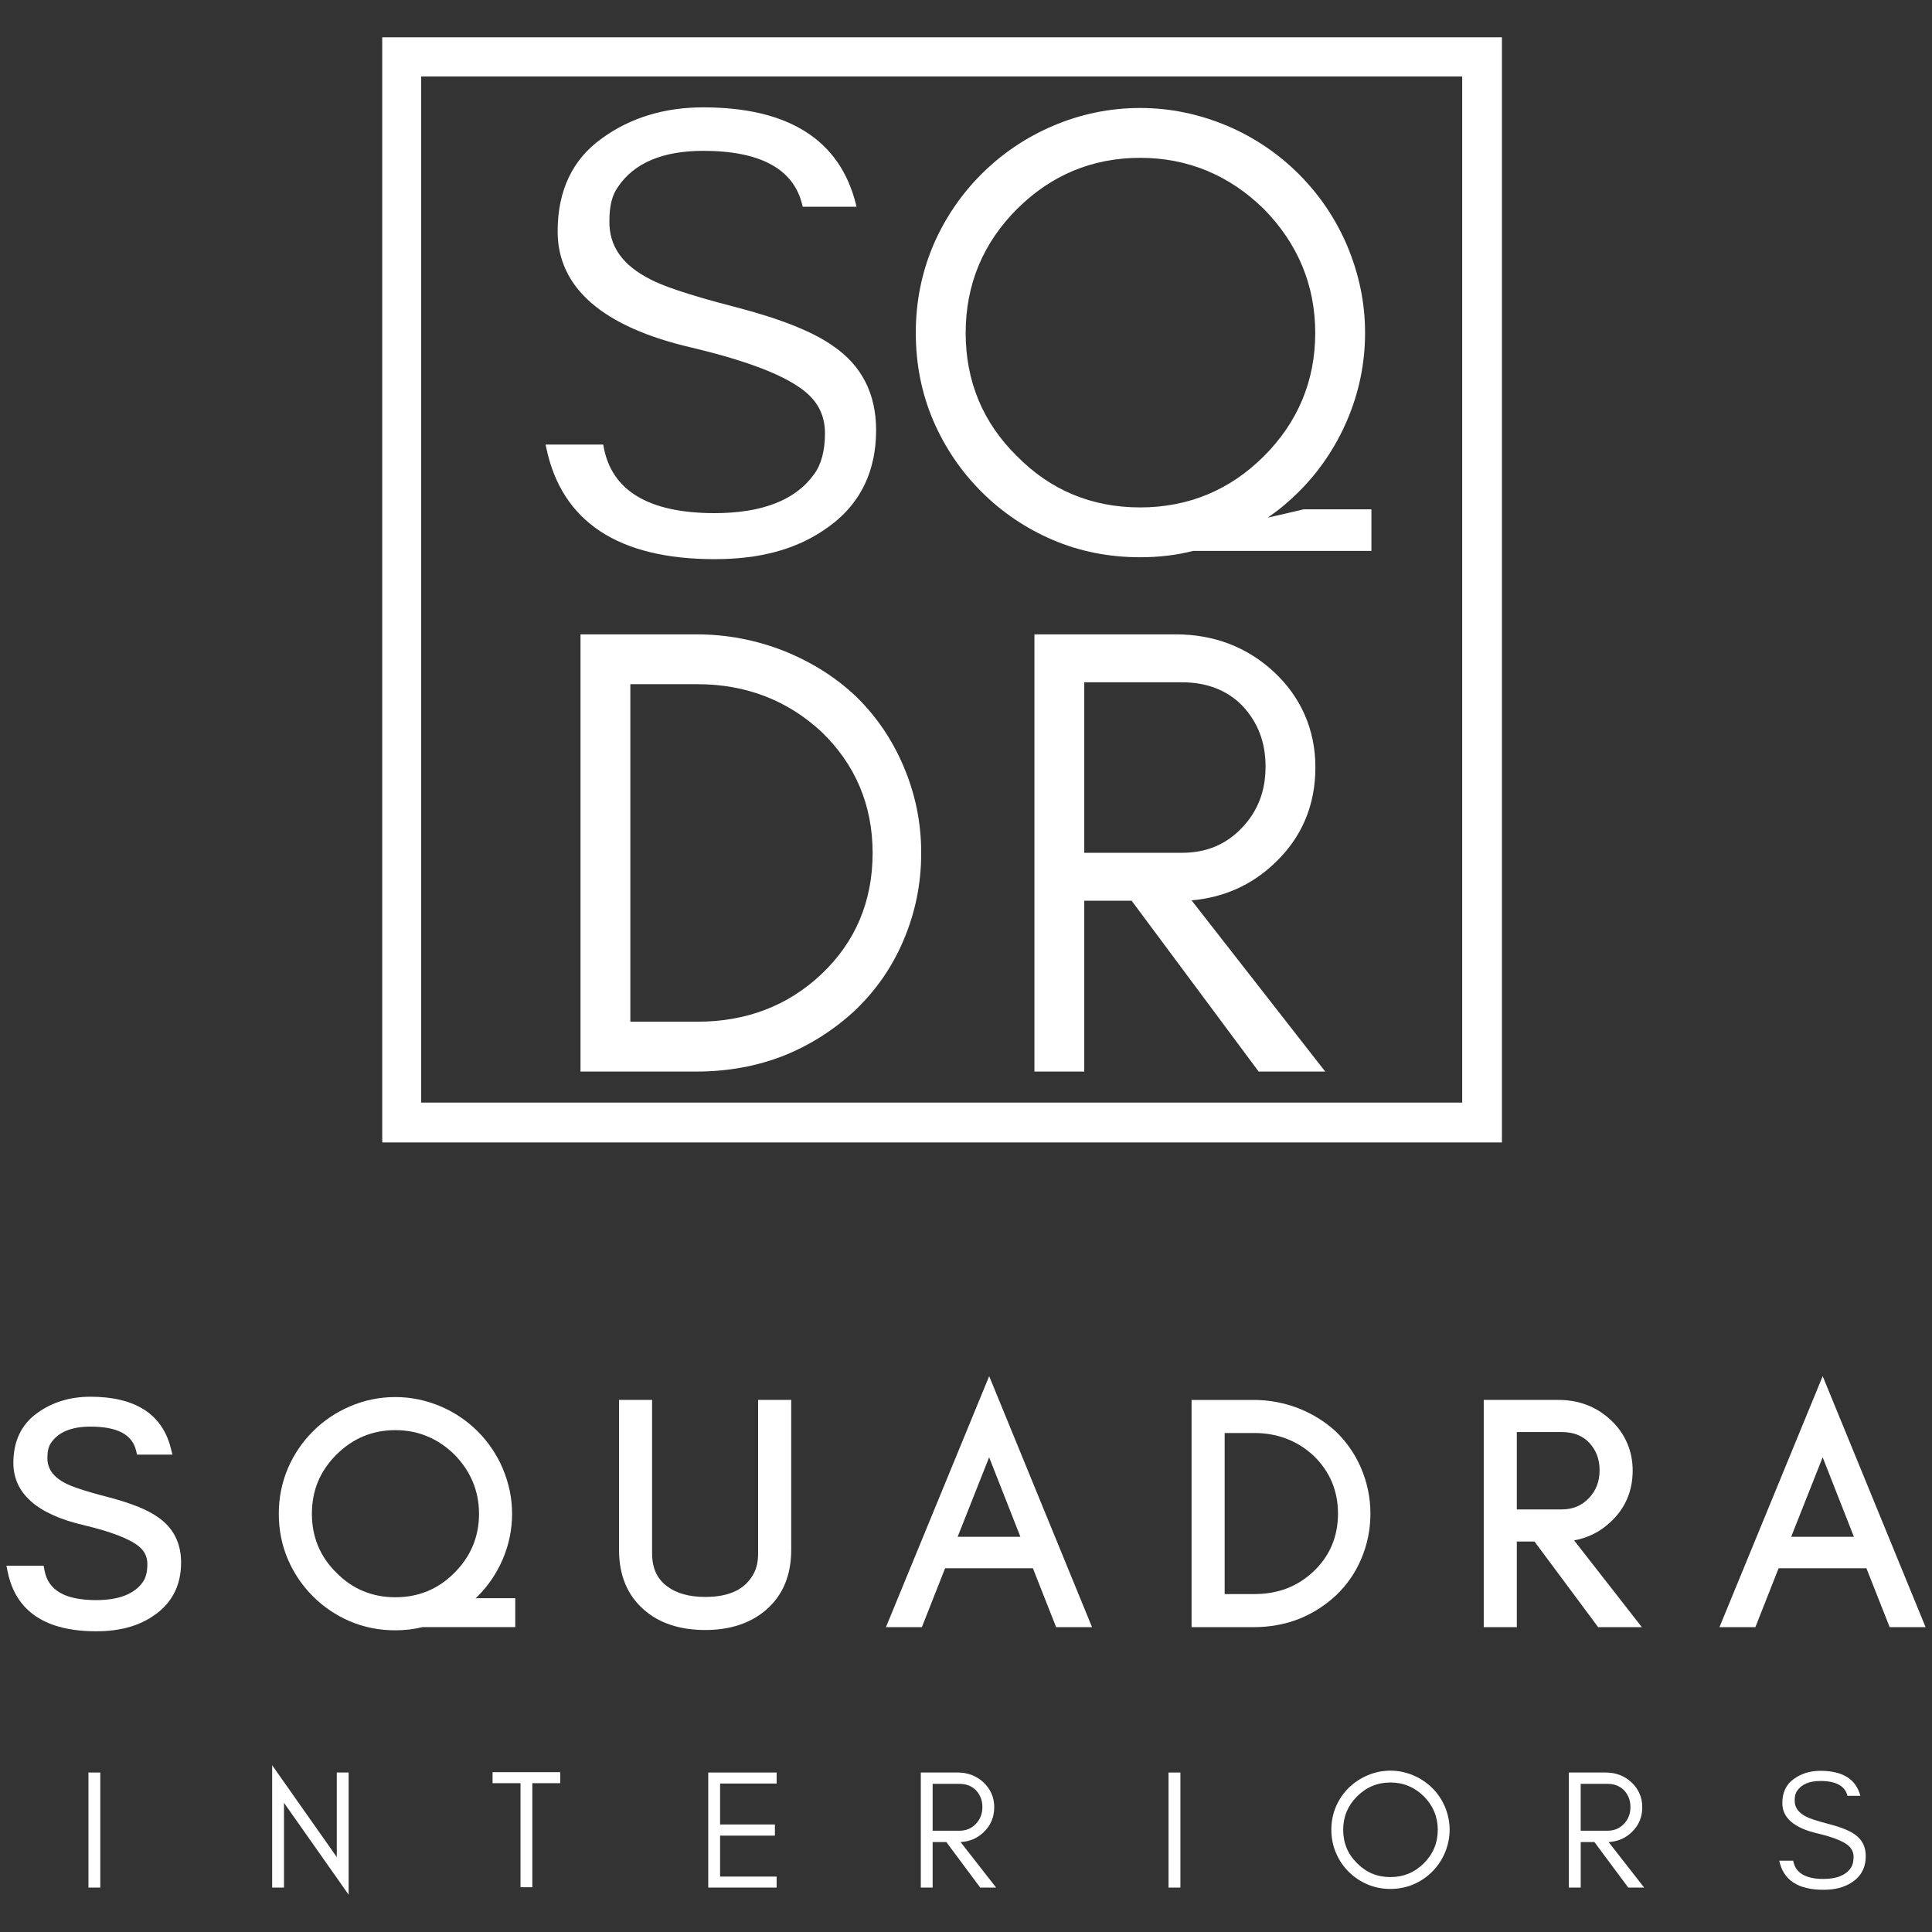
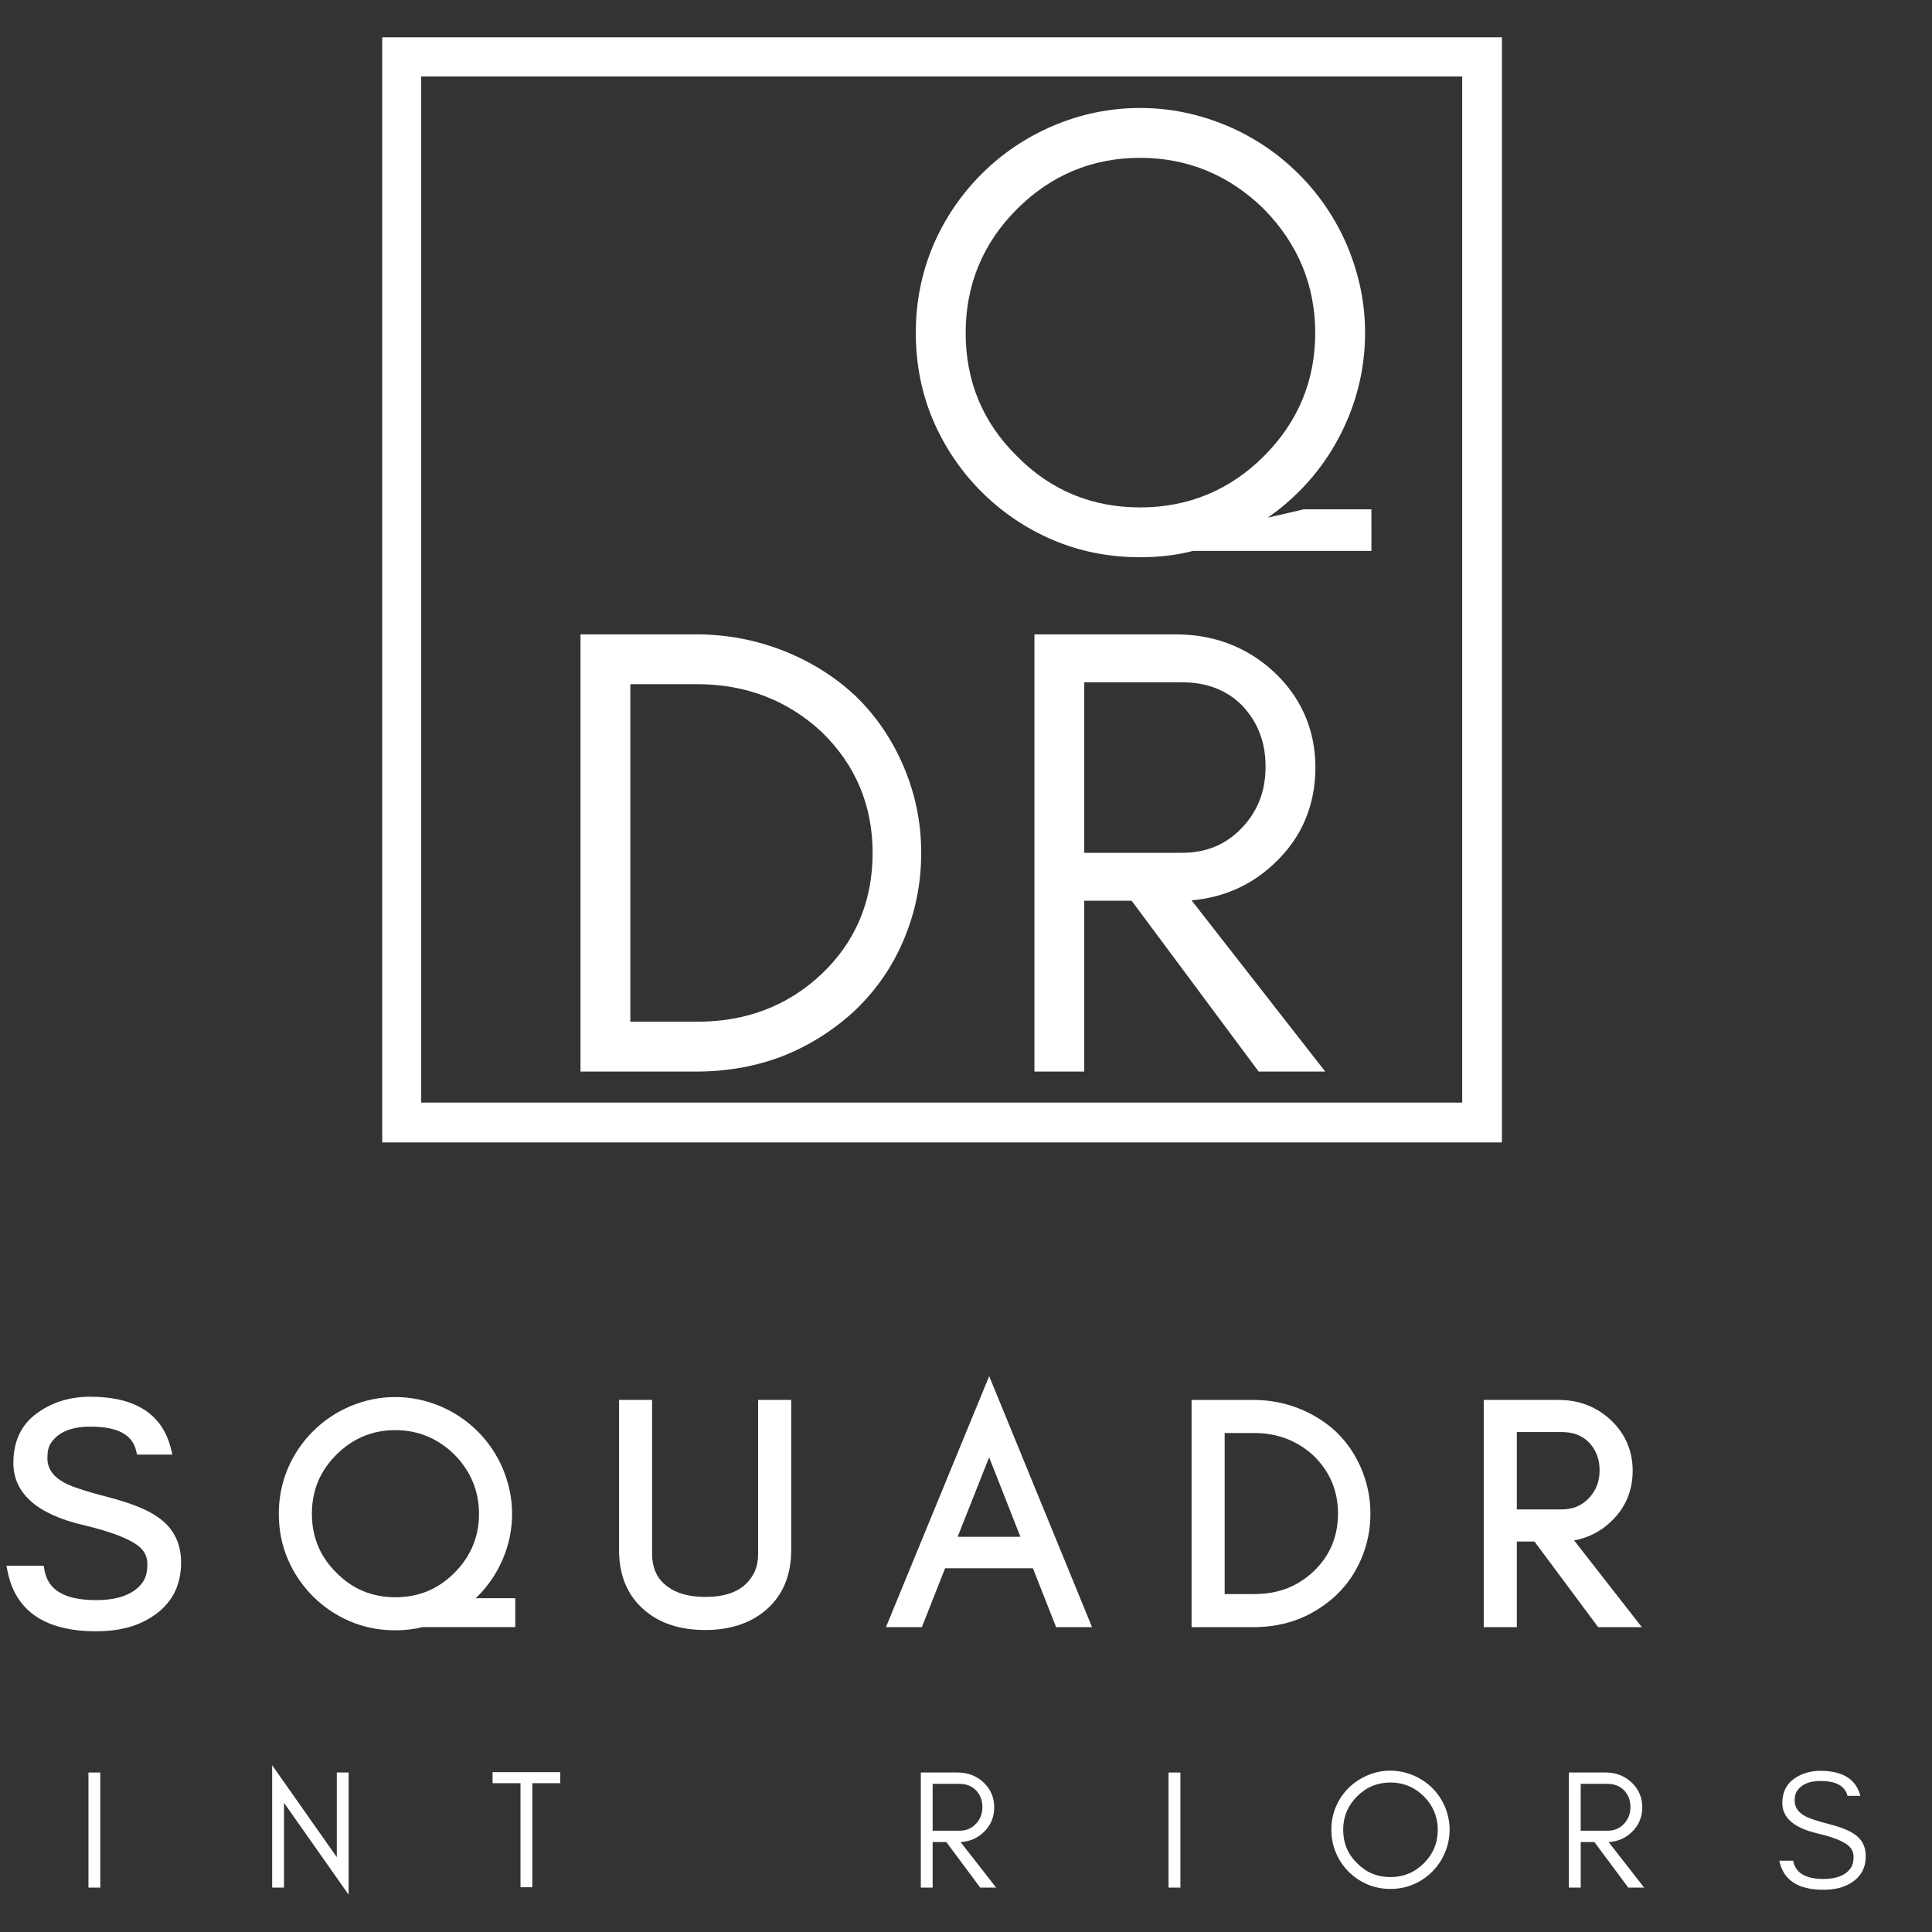
<svg xmlns="http://www.w3.org/2000/svg" version="1.1" id="Capa_1" x="0px" y="0px" width="340px" height="340px" viewBox="0 0 340 340" enable-background="new 0 0 340 340" xml:space="preserve">
  <rect x="0" y="0" width="340" height="340" fill="#333333" stroke="none" />
  <g>
    <g>
      <path fill="#FFFFFF" d="M67.266,6.565v194.486h197.047V6.565H67.266z M74.125,194.037V13.453h183.199v180.584H74.125z" />
-       <path fill="#FFFFFF" d="M125.769,98.403c7.765,0,13.995-1.635,19.034-4.993c6.223-4.035,9.378-9.998,9.378-17.721    c0-6.396-2.549-11.379-7.576-14.803c-3.495-2.482-9.187-4.763-16.919-6.78c-9.388-2.413-13.393-3.985-15.103-4.88    c-5.044-2.522-7.442-5.926-7.338-10.416c0-2.561,0.483-4.48,1.486-5.882c2.821-4.236,7.877-6.382,15.023-6.382    c10.044,0,15.903,3.187,17.422,9.471l0.085,0.363h9.481l-0.153-0.592c-2.86-11.212-11.888-16.896-26.835-16.896    c-6.852,0-12.846,1.834-17.819,5.451c-5.177,3.681-7.8,9.188-7.8,16.369c0,9.948,7.945,16.833,23.61,20.467    c9.921,2.366,16.438,4.894,19.925,7.727c2.366,1.934,3.512,4.338,3.512,7.344c0,3.041-0.661,5.53-1.922,7.212    c-3.241,4.539-9.13,6.841-17.493,6.841c-11.565,0-18.138-3.93-19.537-11.678l-0.07-0.391H96.015l0.12,0.572    C98.851,91.811,108.82,98.403,125.769,98.403z" />
      <path fill="#FFFFFF" d="M229.365,89.644c-2.182,0.523-4.248,1.001-6.254,1.448c1.967-1.359,3.797-2.887,5.471-4.562    c3.604-3.602,6.457-7.824,8.484-12.553c2.102-4.905,3.164-10.083,3.164-15.385c0-5.26-1.035-10.292-3.164-15.386    c-2.027-4.728-4.881-8.95-8.484-12.554c-3.602-3.603-7.824-6.457-12.557-8.484c-5.088-2.13-10.119-3.165-15.383-3.165    c-5.305,0-10.479,1.064-15.385,3.167c-4.729,2.025-8.951,4.879-12.551,8.482c-3.604,3.604-6.459,7.826-8.489,12.557    c-2.055,4.908-3.052,9.94-3.052,15.382c0,5.478,1.031,10.654,3.055,15.385c2.029,4.729,4.883,8.951,8.486,12.553    c3.6,3.604,7.822,6.457,12.551,8.483c4.732,2.027,9.906,3.055,15.385,3.055c3.314,0,6.455-0.375,9.336-1.117h31.369V89.63h-11.873    L229.365,89.644z M231.459,58.592c0,8.397-3.035,15.69-9.025,21.679c-5.988,5.988-13.32,9.025-21.791,9.025    c-8.506,0-15.799-3.035-21.682-9.028c-5.986-5.877-9.02-13.171-9.02-21.676c0-8.472,3.033-15.804,9.023-21.792    c5.986-5.987,13.281-9.024,21.678-9.024c8.361,0,15.695,3.038,21.789,9.022C228.422,42.898,231.459,50.231,231.459,58.592z" />
      <path fill="#FFFFFF" d="M150.568,122.491c-3.585-3.36-7.691-5.949-12.557-7.917c-4.933-1.952-10.14-2.939-15.484-2.939H102.16    v76.943h20.367c5.532,0,10.74-0.951,15.49-2.83c4.656-1.883,8.877-4.586,12.556-8.031c3.661-3.545,6.404-7.508,8.377-12.115    c2.131-4.974,3.166-10.042,3.166-15.496c0-5.379-1.035-10.411-3.166-15.386C156.947,130.05,154.128,125.937,150.568,122.491z     M153.567,150.106c0,8.508-3.034,15.685-9.014,21.335c-5.878,5.549-13.212,8.363-21.802,8.363h-11.82v-59.397h11.82    c8.471,0,15.808,2.815,21.797,8.36C150.533,134.53,153.567,141.709,153.567,150.106z" />
      <path fill="#FFFFFF" d="M224.188,152.019c4.846-4.501,7.301-10.22,7.301-17c0-6.538-2.527-12.341-7.303-16.776    c-4.732-4.385-10.553-6.608-17.313-6.608h-24.832v76.943h8.771v-30.063h8.338l22.352,30.063h11.717l-23.521-30.128    C215.33,157.95,220.197,155.789,224.188,152.019z M207.992,150.079h-17.18v-30.007h17.18c4.428,0,8.033,1.417,10.717,4.205    c2.697,2.922,4.008,6.399,4.008,10.629c0,4.345-1.381,7.893-4.225,10.846C215.689,148.664,212.256,150.079,207.992,150.079z" />
    </g>
    <path fill="#FFFFFF" d="M27.77,266.982c-1.847-1.311-4.697-2.459-8.714-3.506c-4.888-1.256-6.741-2.033-7.429-2.395   c-2.256-1.127-3.33-2.619-3.285-4.584c0-1.111,0.207-1.961,0.626-2.551c1.275-1.914,3.608-2.883,6.939-2.883   c4.727,0,7.355,1.375,8.037,4.201l0.178,0.729h6.225l-0.299-1.186c-1.526-5.975-6.284-9.006-14.141-9.006   c-3.588,0-6.733,0.967-9.346,2.865c-2.792,1.986-4.208,4.941-4.208,8.783c0,5.361,4.169,9.045,12.38,10.951   c4.8,1.145,8.064,2.4,9.701,3.732c1.011,0.824,1.501,1.85,1.501,3.129c0,1.367-0.282,2.469-0.833,3.199   c-1.482,2.078-4.235,3.131-8.186,3.131c-5.479,0-8.451-1.723-9.092-5.268l-0.141-0.781H1.128l0.239,1.145   c1.438,6.895,6.671,10.391,15.549,10.391c4.037,0,7.286-0.857,9.926-2.617c3.334-2.164,5.027-5.352,5.027-9.479   C31.87,271.529,30.483,268.832,27.77,266.982z" />
    <path fill="#FFFFFF" d="M83.792,281.283c-0.041,0.012-0.083,0.021-0.128,0.031c0.136-0.129,0.271-0.26,0.407-0.395   c1.87-1.869,3.349-4.061,4.4-6.514c1.094-2.547,1.647-5.236,1.647-7.992c0-2.734-0.538-5.344-1.647-7.992   c-1.051-2.455-2.53-4.645-4.4-6.516c-1.87-1.869-4.061-3.35-6.521-4.404c-2.638-1.105-5.251-1.643-7.983-1.643   c-2.759,0-5.448,0.555-7.995,1.646c-2.454,1.051-4.645,2.531-6.513,4.4c-1.867,1.871-3.351,4.061-4.404,6.521   c-1.069,2.551-1.59,5.162-1.59,7.986c0,2.844,0.539,5.531,1.592,7.992c1.051,2.453,2.532,4.645,4.402,6.514   c1.869,1.871,4.063,3.352,6.513,4.402c2.461,1.055,5.151,1.59,7.995,1.59c1.685,0,3.289-0.188,4.767-0.561h16.346v-5.094h-6.663   L83.792,281.283z M84.298,266.414c0,4.012-1.453,7.498-4.314,10.363c-2.904,2.902-6.314,4.314-10.417,4.314   c-4.066,0-7.55-1.451-10.372-4.322c-2.856-2.807-4.307-6.291-4.307-10.355c0-4.107,1.411-7.516,4.315-10.42   c2.863-2.861,6.348-4.313,10.364-4.313c3.995,0,7.503,1.453,10.411,4.307C82.842,258.91,84.298,262.416,84.298,266.414z" />
    <path fill="#FFFFFF" d="M133.415,273.359c0,1.404-0.239,2.543-0.734,3.484c-1.458,2.818-4.26,4.189-8.566,4.189   c-2.799,0-5.039-0.613-6.663-1.832c-1.813-1.322-2.693-3.232-2.693-5.842v-26.996h-5.818v26.436c0,4.412,1.463,7.932,4.35,10.457   c2.688,2.389,6.331,3.6,10.825,3.6c4.399,0,8.021-1.209,10.763-3.596c2.892-2.529,4.36-6.049,4.36-10.461v-26.436h-5.823V273.359z" />
    <path fill="#FFFFFF" d="M155.911,286.352h6.323l4.088-10.363h15.451l4.088,10.363h6.32L174.08,242.18L155.911,286.352z    M179.572,270.447h-11.042l5.542-13.99L179.572,270.447z" />
    <path fill="#FFFFFF" d="M235.16,251.998c-1.836-1.719-4.025-3.102-6.52-4.111c-2.551-1.01-5.252-1.523-8.023-1.523h-10.92v39.988   h10.92c2.863,0,5.563-0.494,8.033-1.469c2.414-0.977,4.604-2.379,6.52-4.176c1.904-1.844,3.33-3.904,4.357-6.301   c1.107-2.584,1.645-5.215,1.645-8.049c0-2.756-0.551-5.443-1.645-7.992C238.486,255.938,237.02,253.799,235.16,251.998z    M235.465,266.357c0,4.061-1.447,7.482-4.295,10.176c-2.85,2.689-6.266,3.996-10.438,3.996h-5.211v-28.344h5.211   c4.061,0,7.572,1.348,10.432,3.99C234.016,258.926,235.465,262.352,235.465,266.357z" />
    <path fill="#FFFFFF" d="M283.436,267.838c2.58-2.396,3.889-5.438,3.889-9.041c0-3.482-1.348-6.568-3.891-8.93   c-2.506-2.324-5.588-3.504-9.158-3.504h-13.162v39.988h5.822v-15.066h3.111l11.201,15.066h7.689l-11.922-15.271   C279.471,270.639,281.627,269.551,283.436,267.838z M274.836,265.631h-7.9v-13.613h7.9c2.047,0,3.637,0.617,4.846,1.879   c1.225,1.326,1.82,2.91,1.82,4.844c0,1.984-0.629,3.6-1.918,4.941C278.322,264.994,276.768,265.631,274.836,265.631z" />
-     <path fill="#FFFFFF" d="M320.762,242.18l-18.164,44.172h6.32l4.088-10.363h15.453l4.092,10.363h6.32L320.762,242.18z    M326.256,270.447h-11.039l5.541-13.99L326.256,270.447z" />
    <rect x="15.566" y="311.934" fill="#FFFFFF" width="2.082" height="20.25" />
    <polygon fill="#FFFFFF" points="49.977,317.264 61.353,333.436 61.353,311.934 59.271,311.934 59.271,326.822 47.896,310.654    47.896,332.184 49.977,332.184  " />
    <polygon fill="#FFFFFF" points="86.684,313.811 91.6,313.811 91.6,332.123 93.681,332.123 93.681,313.811 98.597,313.811    98.597,311.873 93.681,311.873 91.6,311.873 86.684,311.873  " />
-     <polygon fill="#FFFFFF" points="136.672,332.184 136.672,330.248 126.724,330.248 126.724,323.041 136.372,323.041    136.372,321.076 126.724,321.076 126.724,313.871 136.672,313.871 136.672,311.934 124.64,311.934 124.64,332.184  " />
    <path fill="#FFFFFF" d="M174.969,318.037c0-1.727-0.656-3.215-1.902-4.377c-1.222-1.131-2.744-1.727-4.529-1.727h-6.491v20.25   h2.083v-8.01h2.412l5.957,8.01h2.801l-6.253-8.01c1.577-0.09,2.917-0.656,4.021-1.699   C174.313,321.314,174.969,319.824,174.969,318.037z M164.13,322.178v-8.25h4.705c1.221,0,2.205,0.389,2.948,1.162   c0.715,0.775,1.102,1.729,1.102,2.92s-0.387,2.172-1.162,2.977c-0.774,0.805-1.727,1.191-2.888,1.191H164.13z" />
    <rect x="205.645" y="311.934" fill="#FFFFFF" width="2.086" height="20.25" />
    <path fill="#FFFFFF" d="M255.111,322c0-1.43-0.299-2.771-0.832-4.051c-0.539-1.252-1.283-2.352-2.236-3.305   c-0.951-0.924-2.053-1.668-3.307-2.205c-1.275-0.535-2.619-0.834-4.051-0.834c-1.428,0-2.797,0.299-4.047,0.834   c-1.252,0.537-2.354,1.281-3.307,2.205c-0.955,0.953-1.697,2.053-2.234,3.305c-0.535,1.279-0.803,2.621-0.803,4.051   s0.268,2.799,0.803,4.049c0.537,1.281,1.279,2.383,2.234,3.336c0.953,0.951,2.055,1.697,3.307,2.234   c1.25,0.535,2.619,0.803,4.047,0.803c1.432,0,2.775-0.268,4.051-0.803c1.254-0.537,2.355-1.283,3.307-2.234   c0.953-0.953,1.697-2.055,2.236-3.336C254.813,324.799,255.111,323.43,255.111,322z M253.025,322c0,2.322-0.832,4.287-2.439,5.895   c-1.641,1.639-3.605,2.441-5.9,2.441c-2.293,0-4.256-0.803-5.863-2.441c-1.641-1.607-2.445-3.572-2.445-5.895   c0-2.264,0.805-4.23,2.445-5.867c1.607-1.609,3.57-2.443,5.863-2.443c2.295,0,4.26,0.834,5.9,2.443   C252.193,317.77,253.025,319.736,253.025,322z" />
    <path fill="#FFFFFF" d="M289.014,318.037c0-1.727-0.654-3.215-1.904-4.377c-1.219-1.131-2.736-1.727-4.525-1.727h-6.492v20.25   h2.086v-8.01h2.41l5.957,8.01h2.799l-6.256-8.01c1.582-0.09,2.922-0.656,4.021-1.699   C288.359,321.314,289.014,319.824,289.014,318.037z M278.178,322.178v-8.25h4.705c1.223,0,2.203,0.389,2.949,1.162   c0.713,0.775,1.1,1.729,1.1,2.92s-0.387,2.172-1.16,2.977s-1.729,1.191-2.889,1.191H278.178z" />
    <path fill="#FFFFFF" d="M319.855,322.654c2.619,0.625,4.408,1.311,5.359,2.084c0.654,0.537,0.984,1.221,0.984,2.055   s-0.18,1.52-0.535,1.996c-0.896,1.25-2.506,1.875-4.77,1.875c-3.154,0-4.939-1.07-5.326-3.215h-2.443   c0.715,3.424,3.305,5.121,7.77,5.121c2,0,3.664-0.416,5.006-1.309c1.611-1.043,2.443-2.592,2.443-4.617   c0-1.666-0.658-2.947-1.967-3.842c-0.924-0.654-2.41-1.25-4.465-1.787c-2.088-0.535-3.426-0.98-4.053-1.309   c-1.369-0.686-2.051-1.639-2.023-2.889c0-0.656,0.119-1.221,0.416-1.639c0.773-1.16,2.145-1.756,4.109-1.756   c2.77,0,4.35,0.893,4.766,2.619h2.264c-0.746-2.918-3.094-4.406-7.029-4.406c-1.785,0-3.365,0.475-4.674,1.428   c-1.34,0.955-2.027,2.355-2.027,4.26C313.66,319.914,315.744,321.701,319.855,322.654z" />
  </g>
</svg>